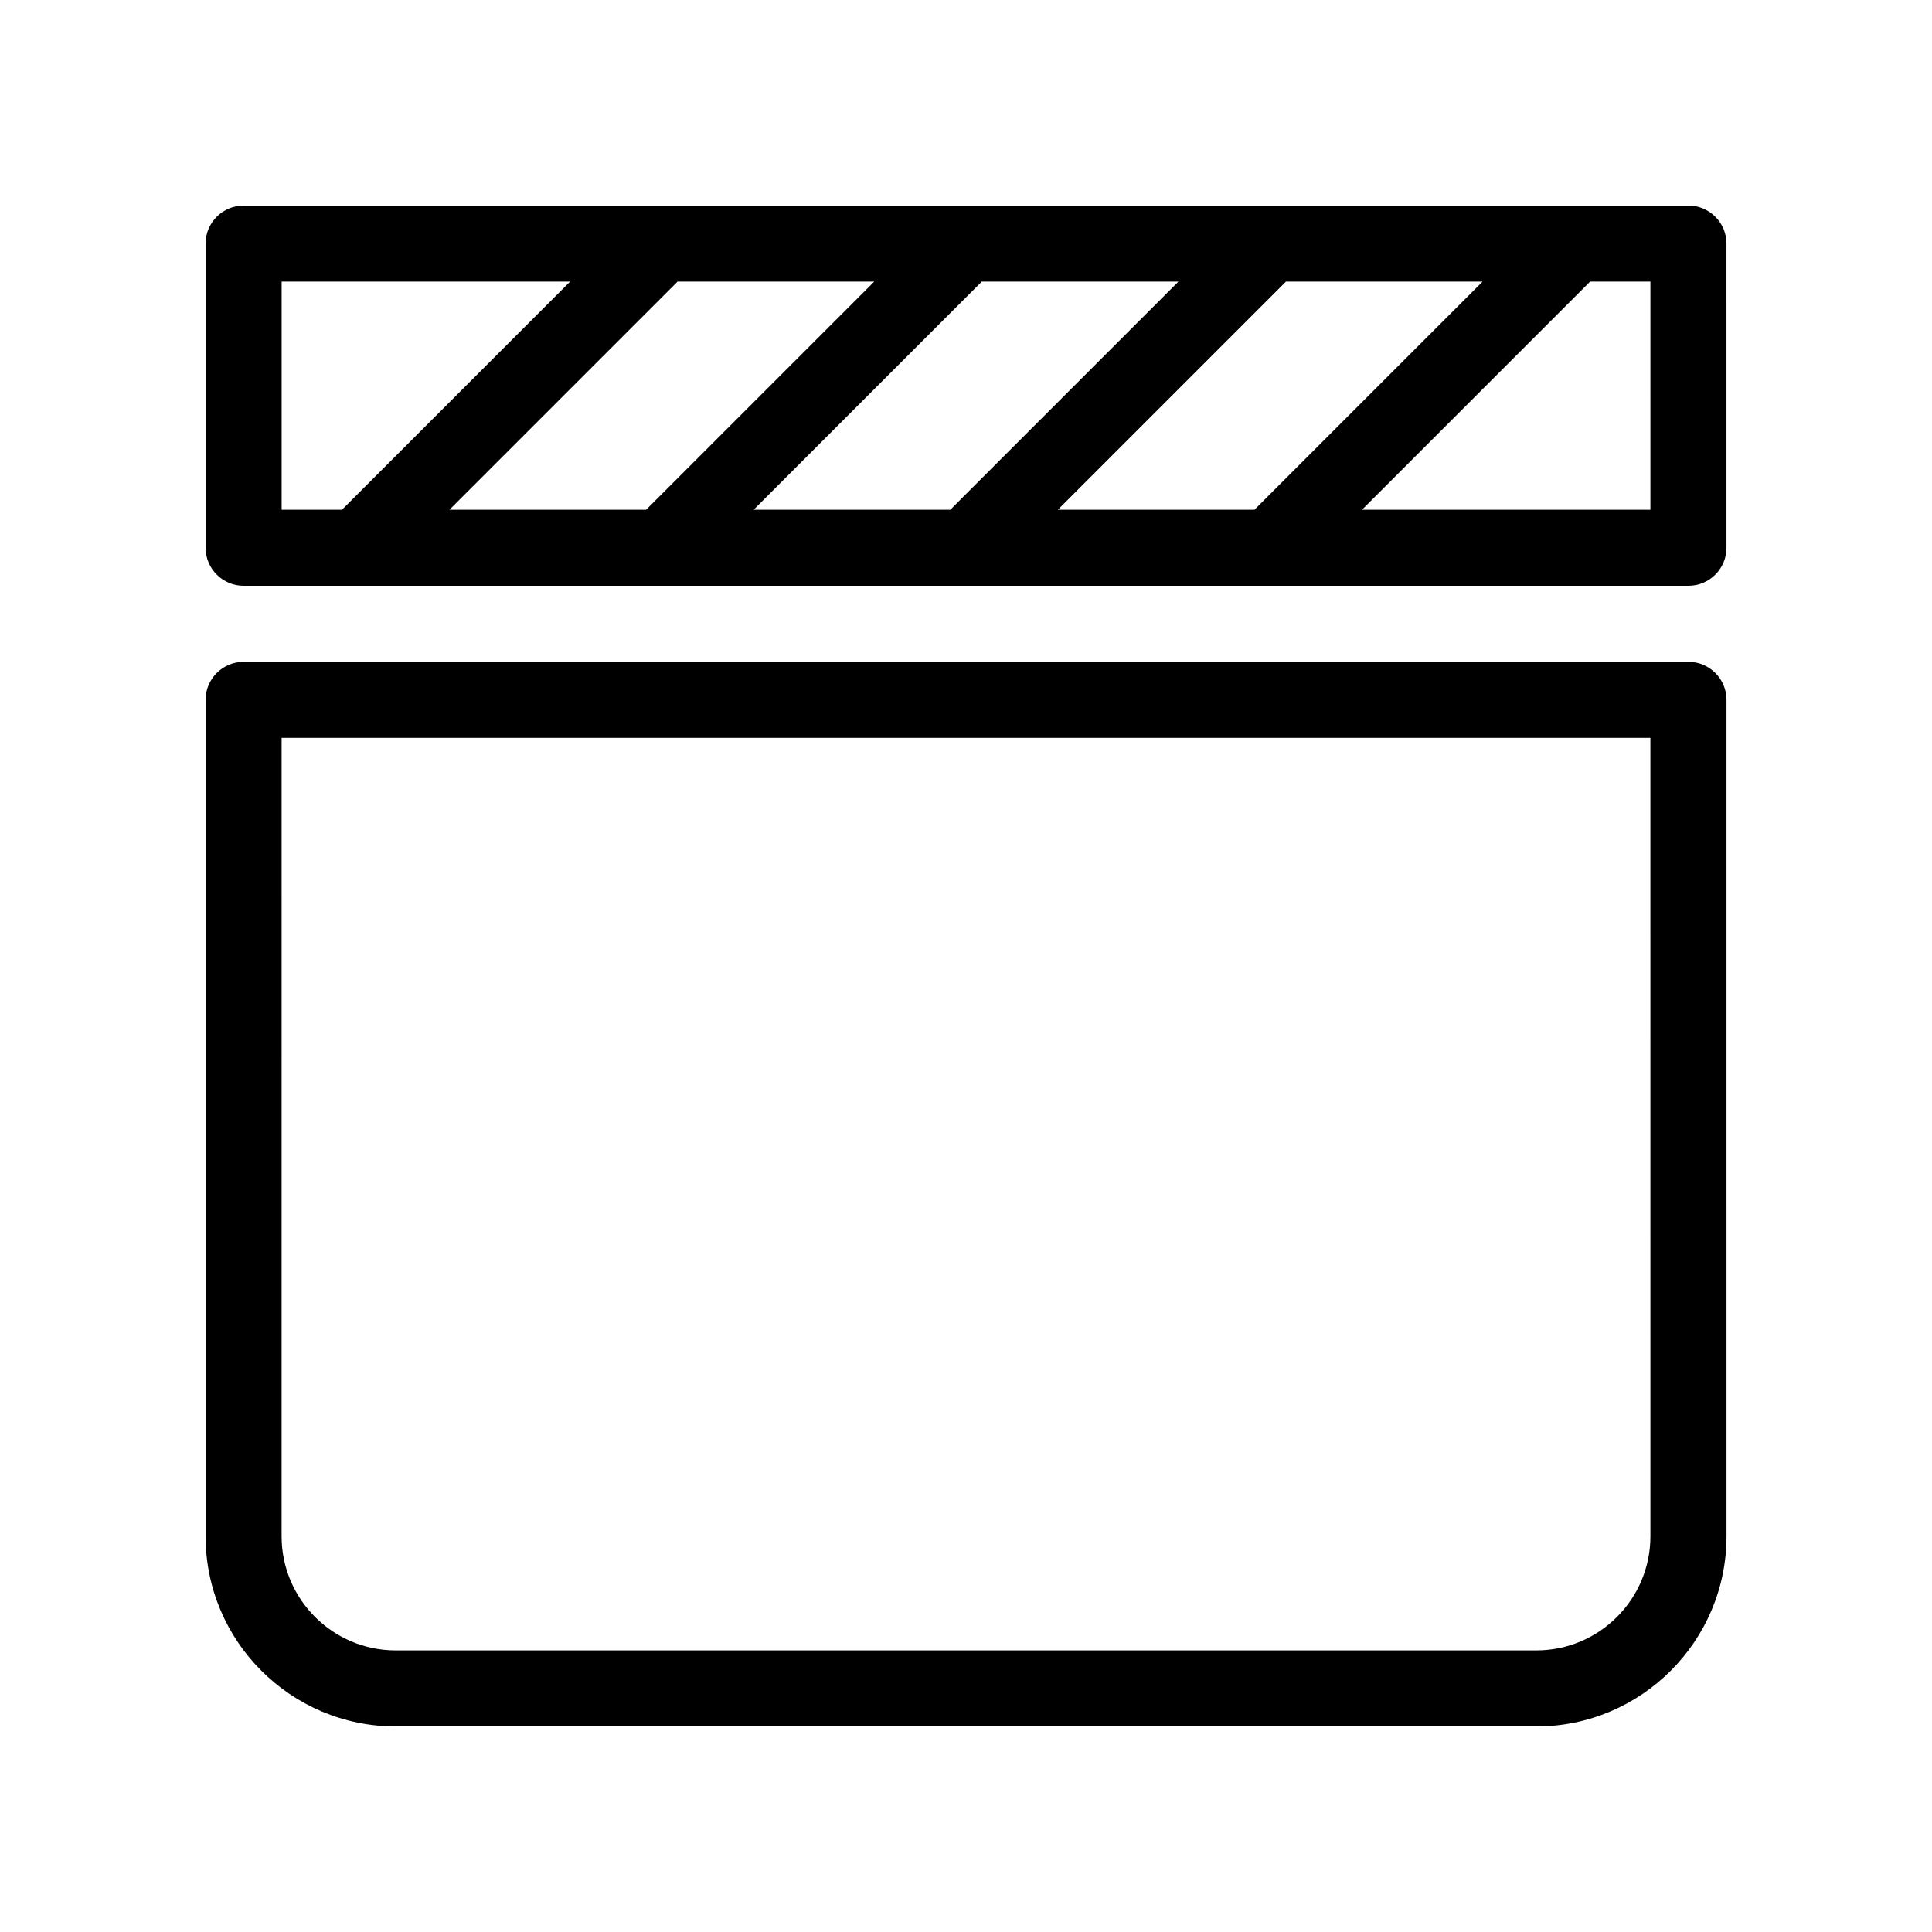
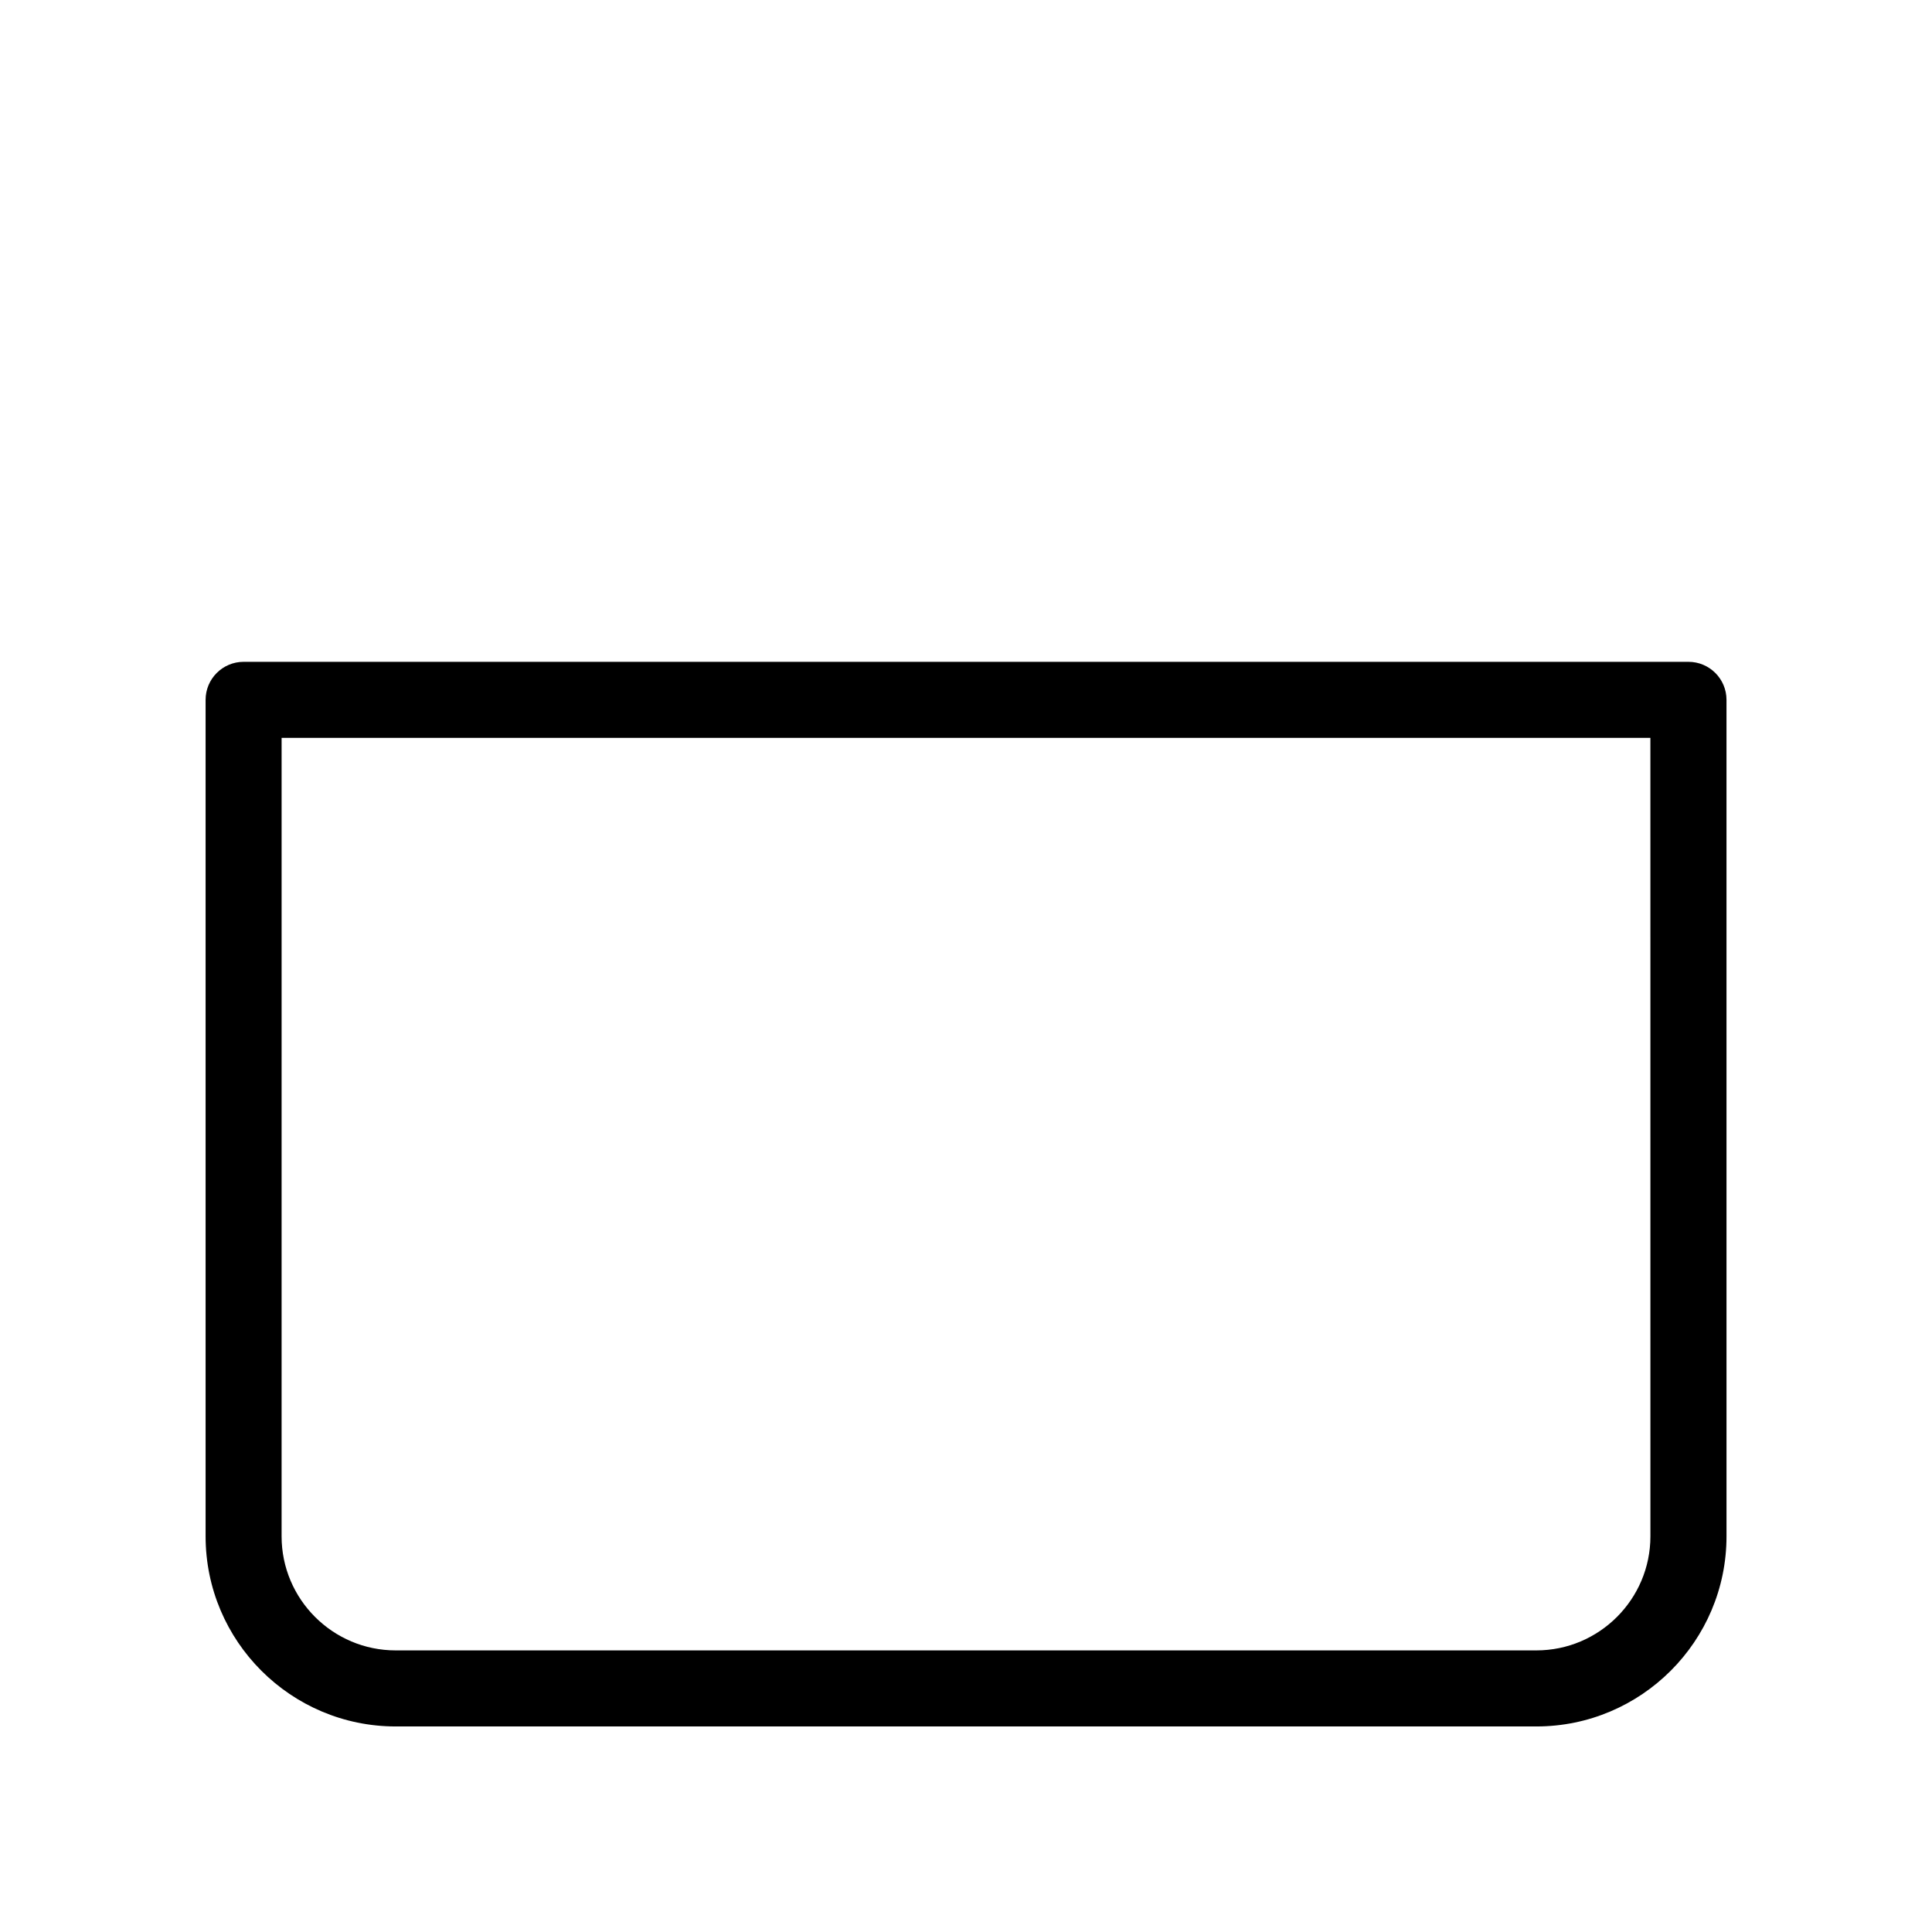
<svg xmlns="http://www.w3.org/2000/svg" fill="#000000" width="800px" height="800px" version="1.1" viewBox="144 144 512 512">
  <g>
    <path d="m591.45 319.39h-382.89c-5.562 0-10.074 4.512-10.074 10.074v221.68c0 27.789 22.609 50.383 50.383 50.383h302.29c27.77 0 50.383-22.59 50.383-50.383l-0.004-221.68c0-5.562-4.516-10.074-10.078-10.074zm-10.074 231.75c0 16.668-13.562 30.23-30.23 30.23h-302.29c-16.668 0-30.23-13.562-30.23-30.23l0.004-211.6h362.74z" />
-     <path d="m591.45 198.48h-382.89c-5.562 0-10.074 4.512-10.074 10.074v80.609c0 5.562 4.516 10.078 10.078 10.078h382.89c5.562 0 10.078-4.516 10.078-10.078l-0.004-80.609c0-5.562-4.516-10.074-10.078-10.074zm-167.12 80.609 60.457-60.457h52.113l-60.457 60.457zm-80.609 0 60.457-60.457h52.113l-60.457 60.457zm-80.613 0 60.457-60.457h52.113l-60.457 60.457zm-44.473-60.457h76.438l-60.457 60.457h-15.98zm362.74 60.457h-76.438l60.457-60.457h15.98z" />
  </g>
</svg>